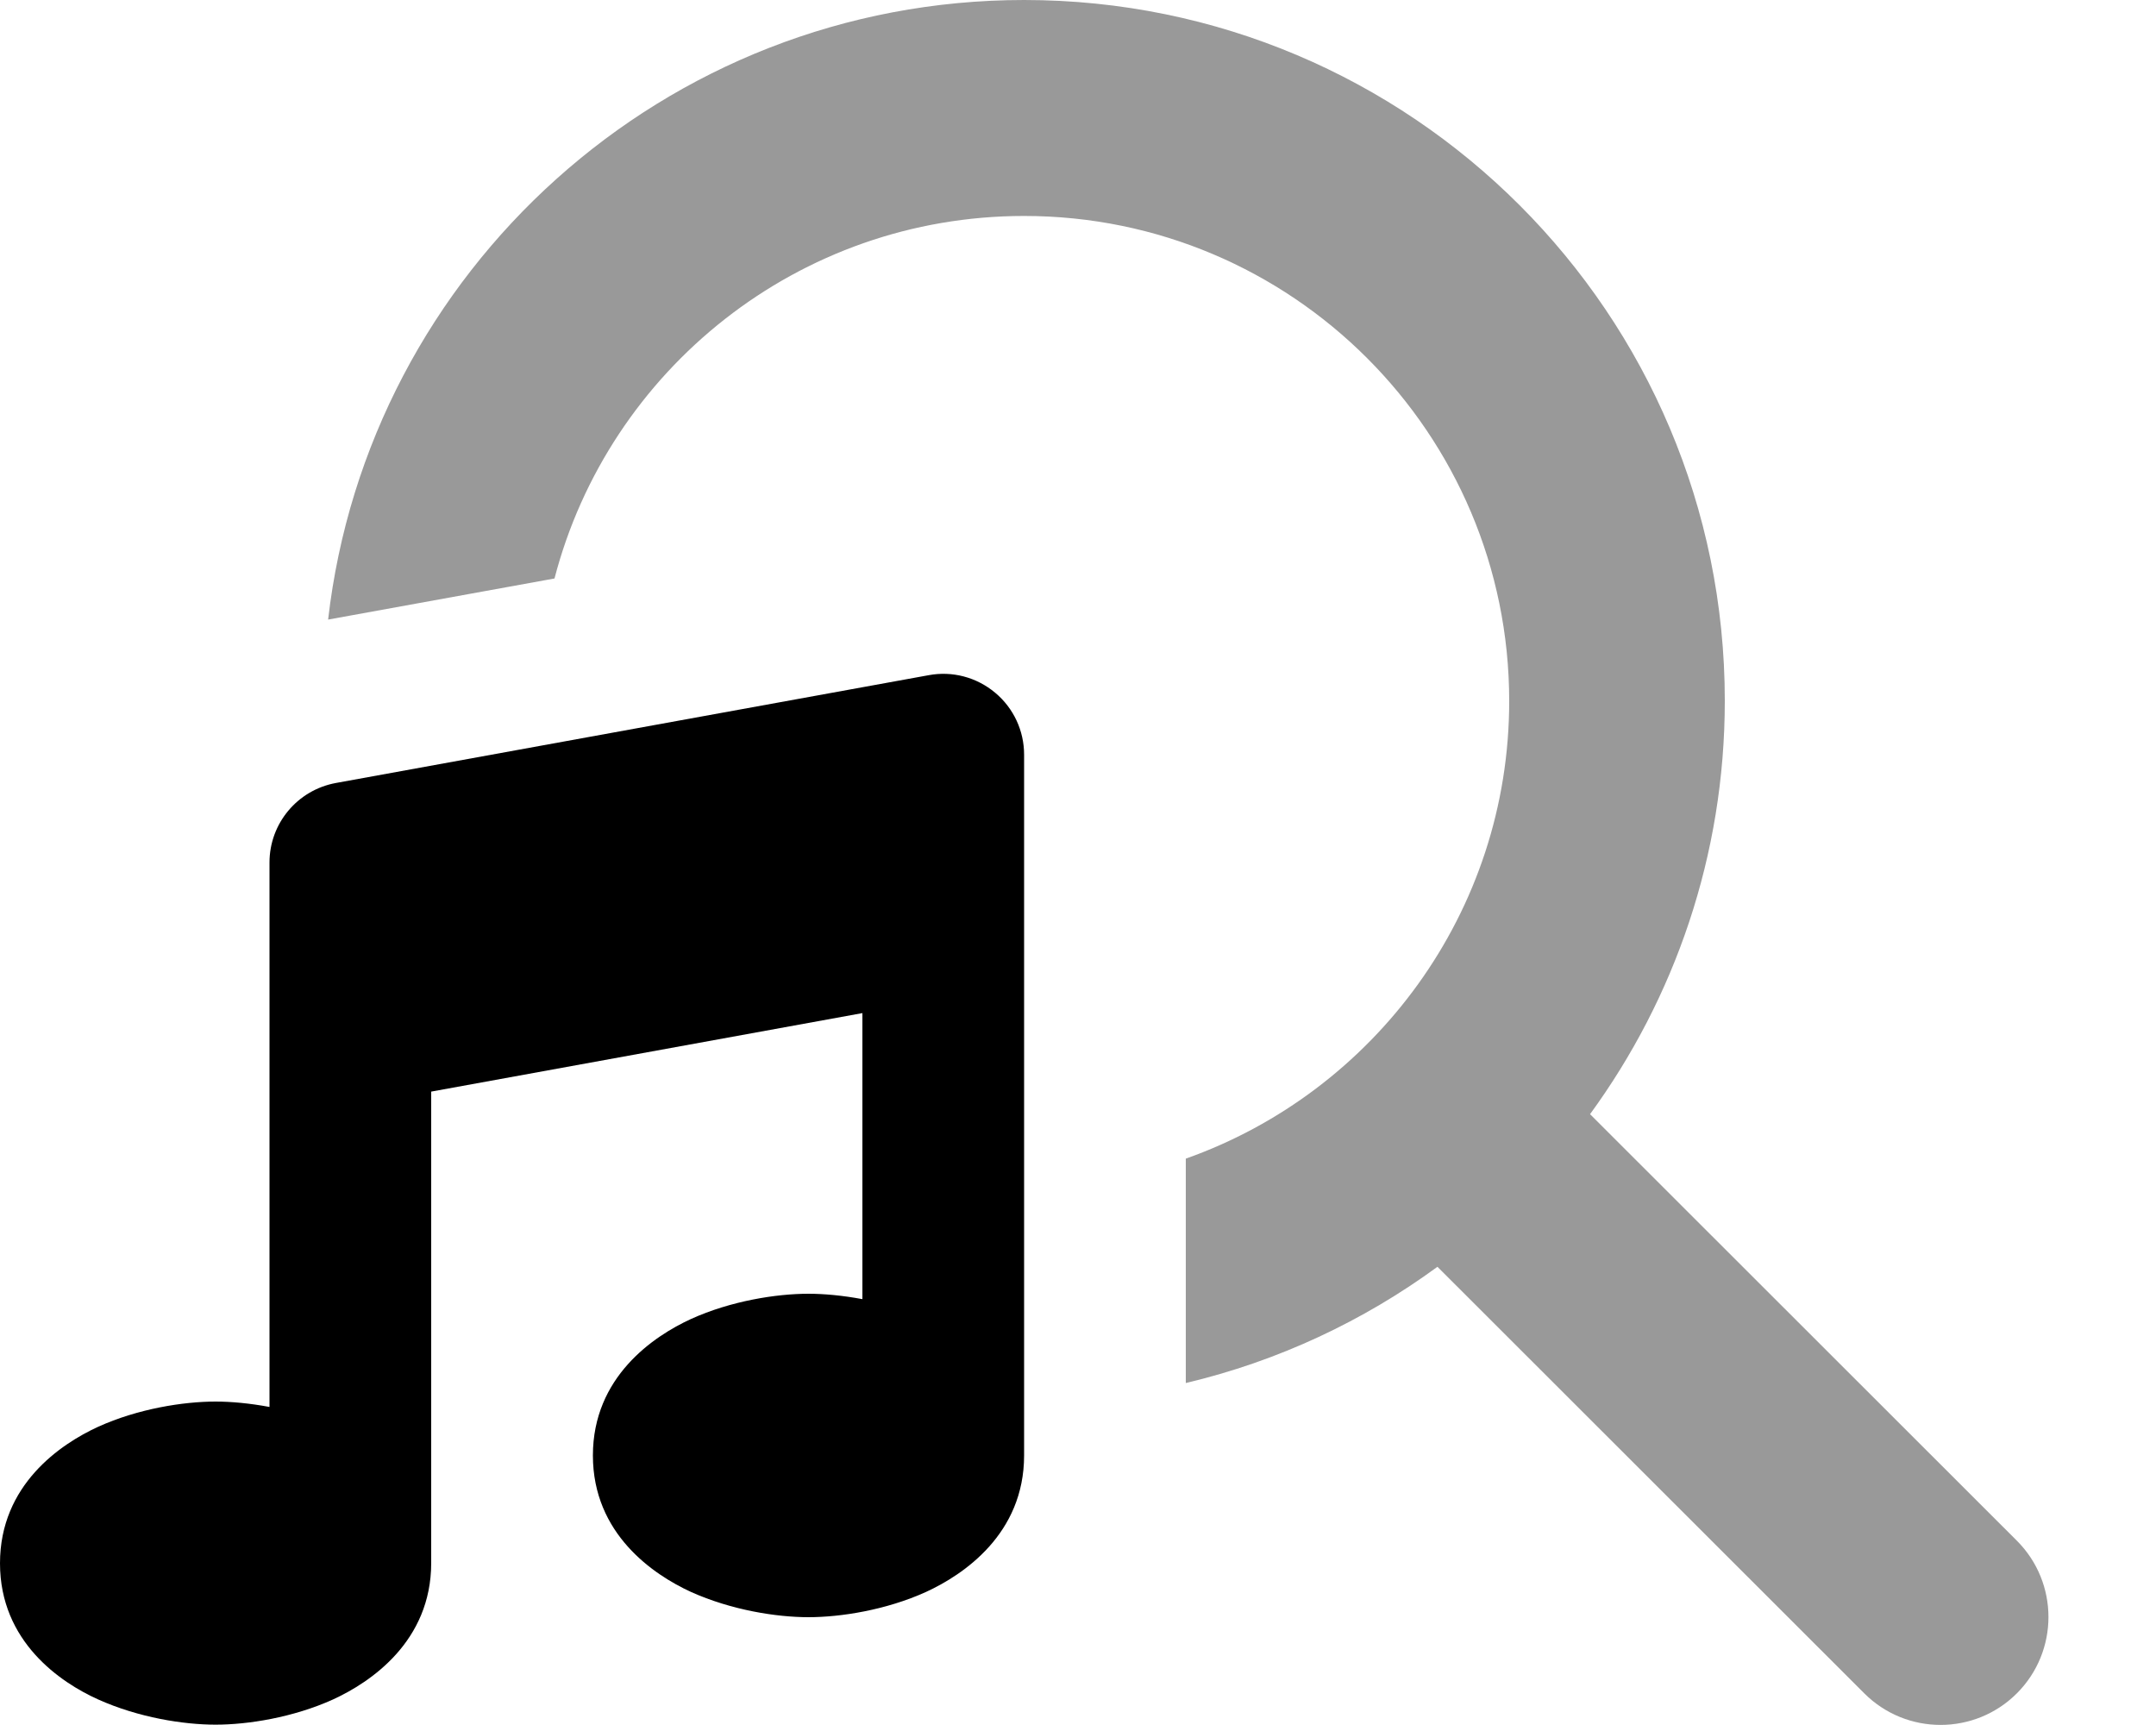
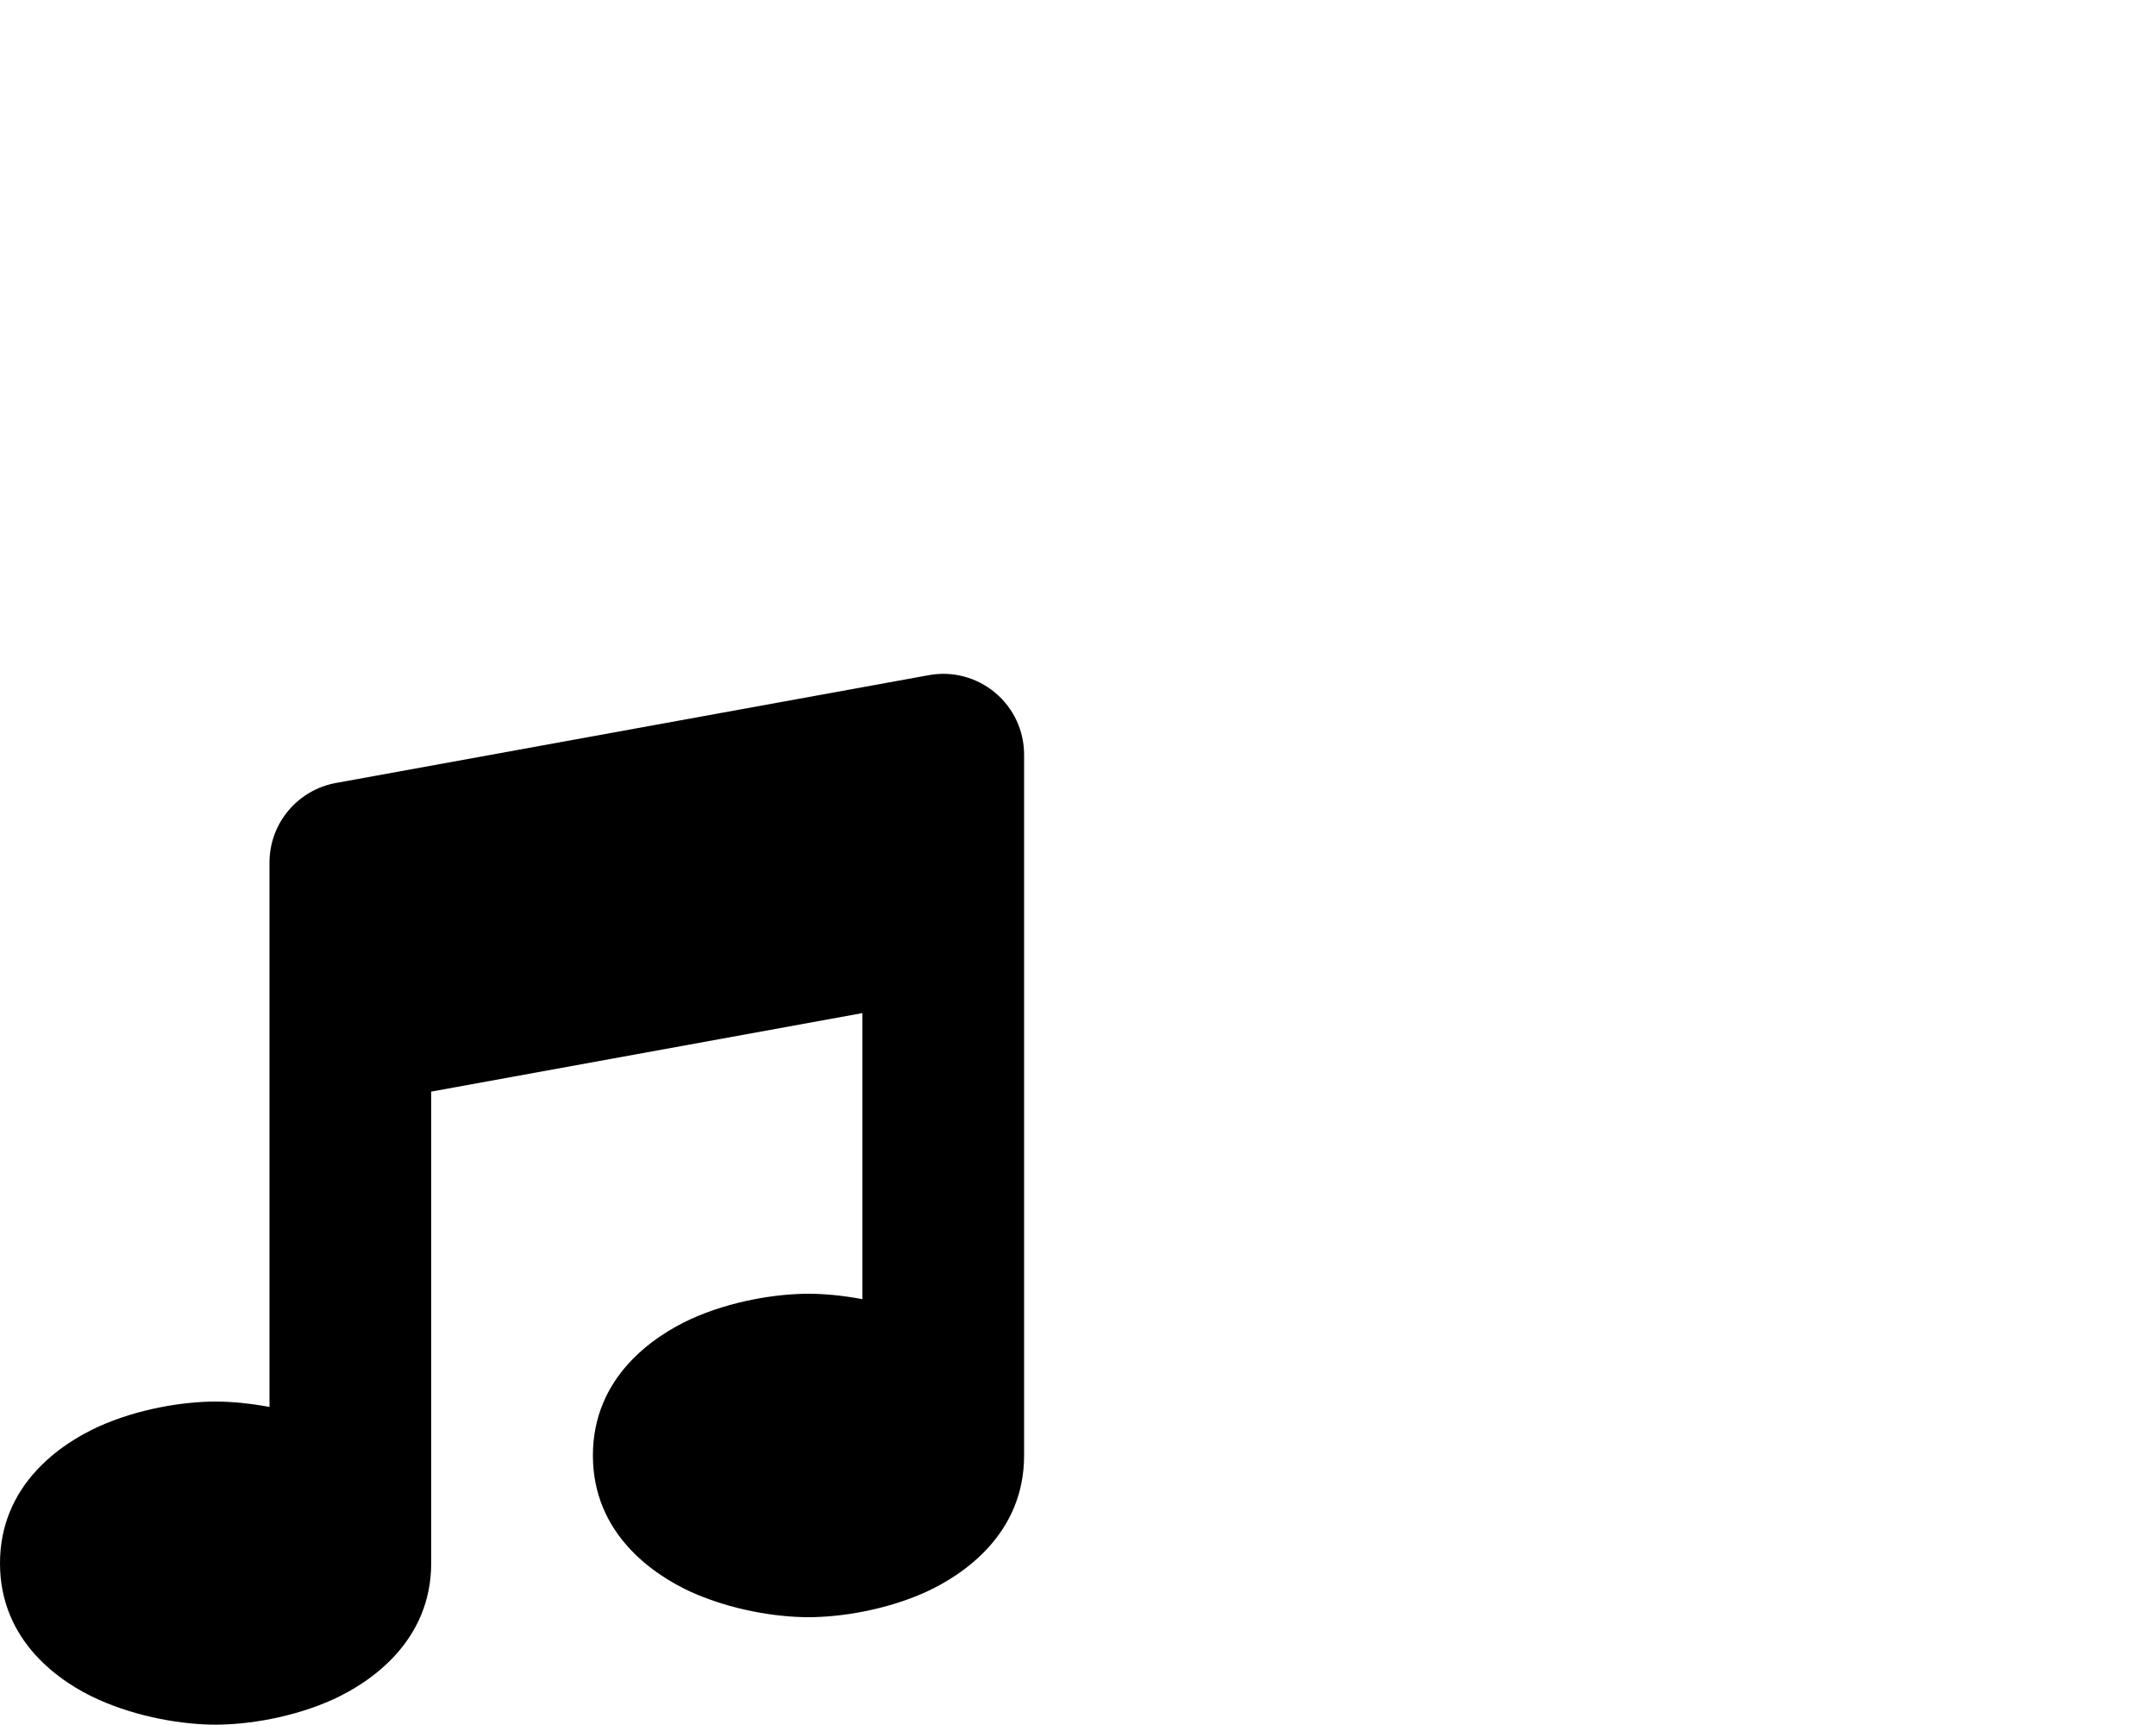
<svg xmlns="http://www.w3.org/2000/svg" viewBox="0 0 640 512">
-   <path opacity=".4" fill="currentColor" d="M97.4 183.9l67.2-12.2c16.1-61.9 72.4-107.6 139.4-107.6 79.5 0 144 64.5 144 144 0 62.7-40.1 116-96 135.8l0 66.6c27.4-6.5 52.7-18.4 74.7-34.5L553.4 502.6c12.5 12.5 32.8 12.5 45.3 0s12.5-32.8 0-45.3L472 330.7C497.1 296.3 512 253.9 512 208 512 93.1 418.9 0 304 0 197.3 0 109.3 80.4 97.4 183.9z" />
  <path fill="currentColor" d="M295.4 205.6c5.5 4.6 8.6 11.3 8.6 18.4l0 208c0 23.3-18 35.4-29.1 40.5-11.9 5.4-25.4 7.5-34.9 7.5s-22.9-2.1-34.9-7.5C194 467.4 176 455.3 176 432s18-35.4 29.1-40.5c11.9-5.4 25.4-7.5 34.9-7.5 4.6 0 10.1 .5 16 1.6l0-84.9-128 23.3 0 139.9c0 23.3-18 35.4-29.1 40.5-11.9 5.4-25.4 7.5-34.9 7.5s-22.9-2.1-34.9-7.5C18 499.4 0 487.3 0 464s18-35.4 29.1-40.5c11.9-5.4 25.4-7.5 34.9-7.5 4.6 0 10.1 .5 16 1.6L80 256c0-11.6 8.3-21.5 19.7-23.6l176-32c7-1.3 14.2 .6 19.7 5.2z" />
</svg>